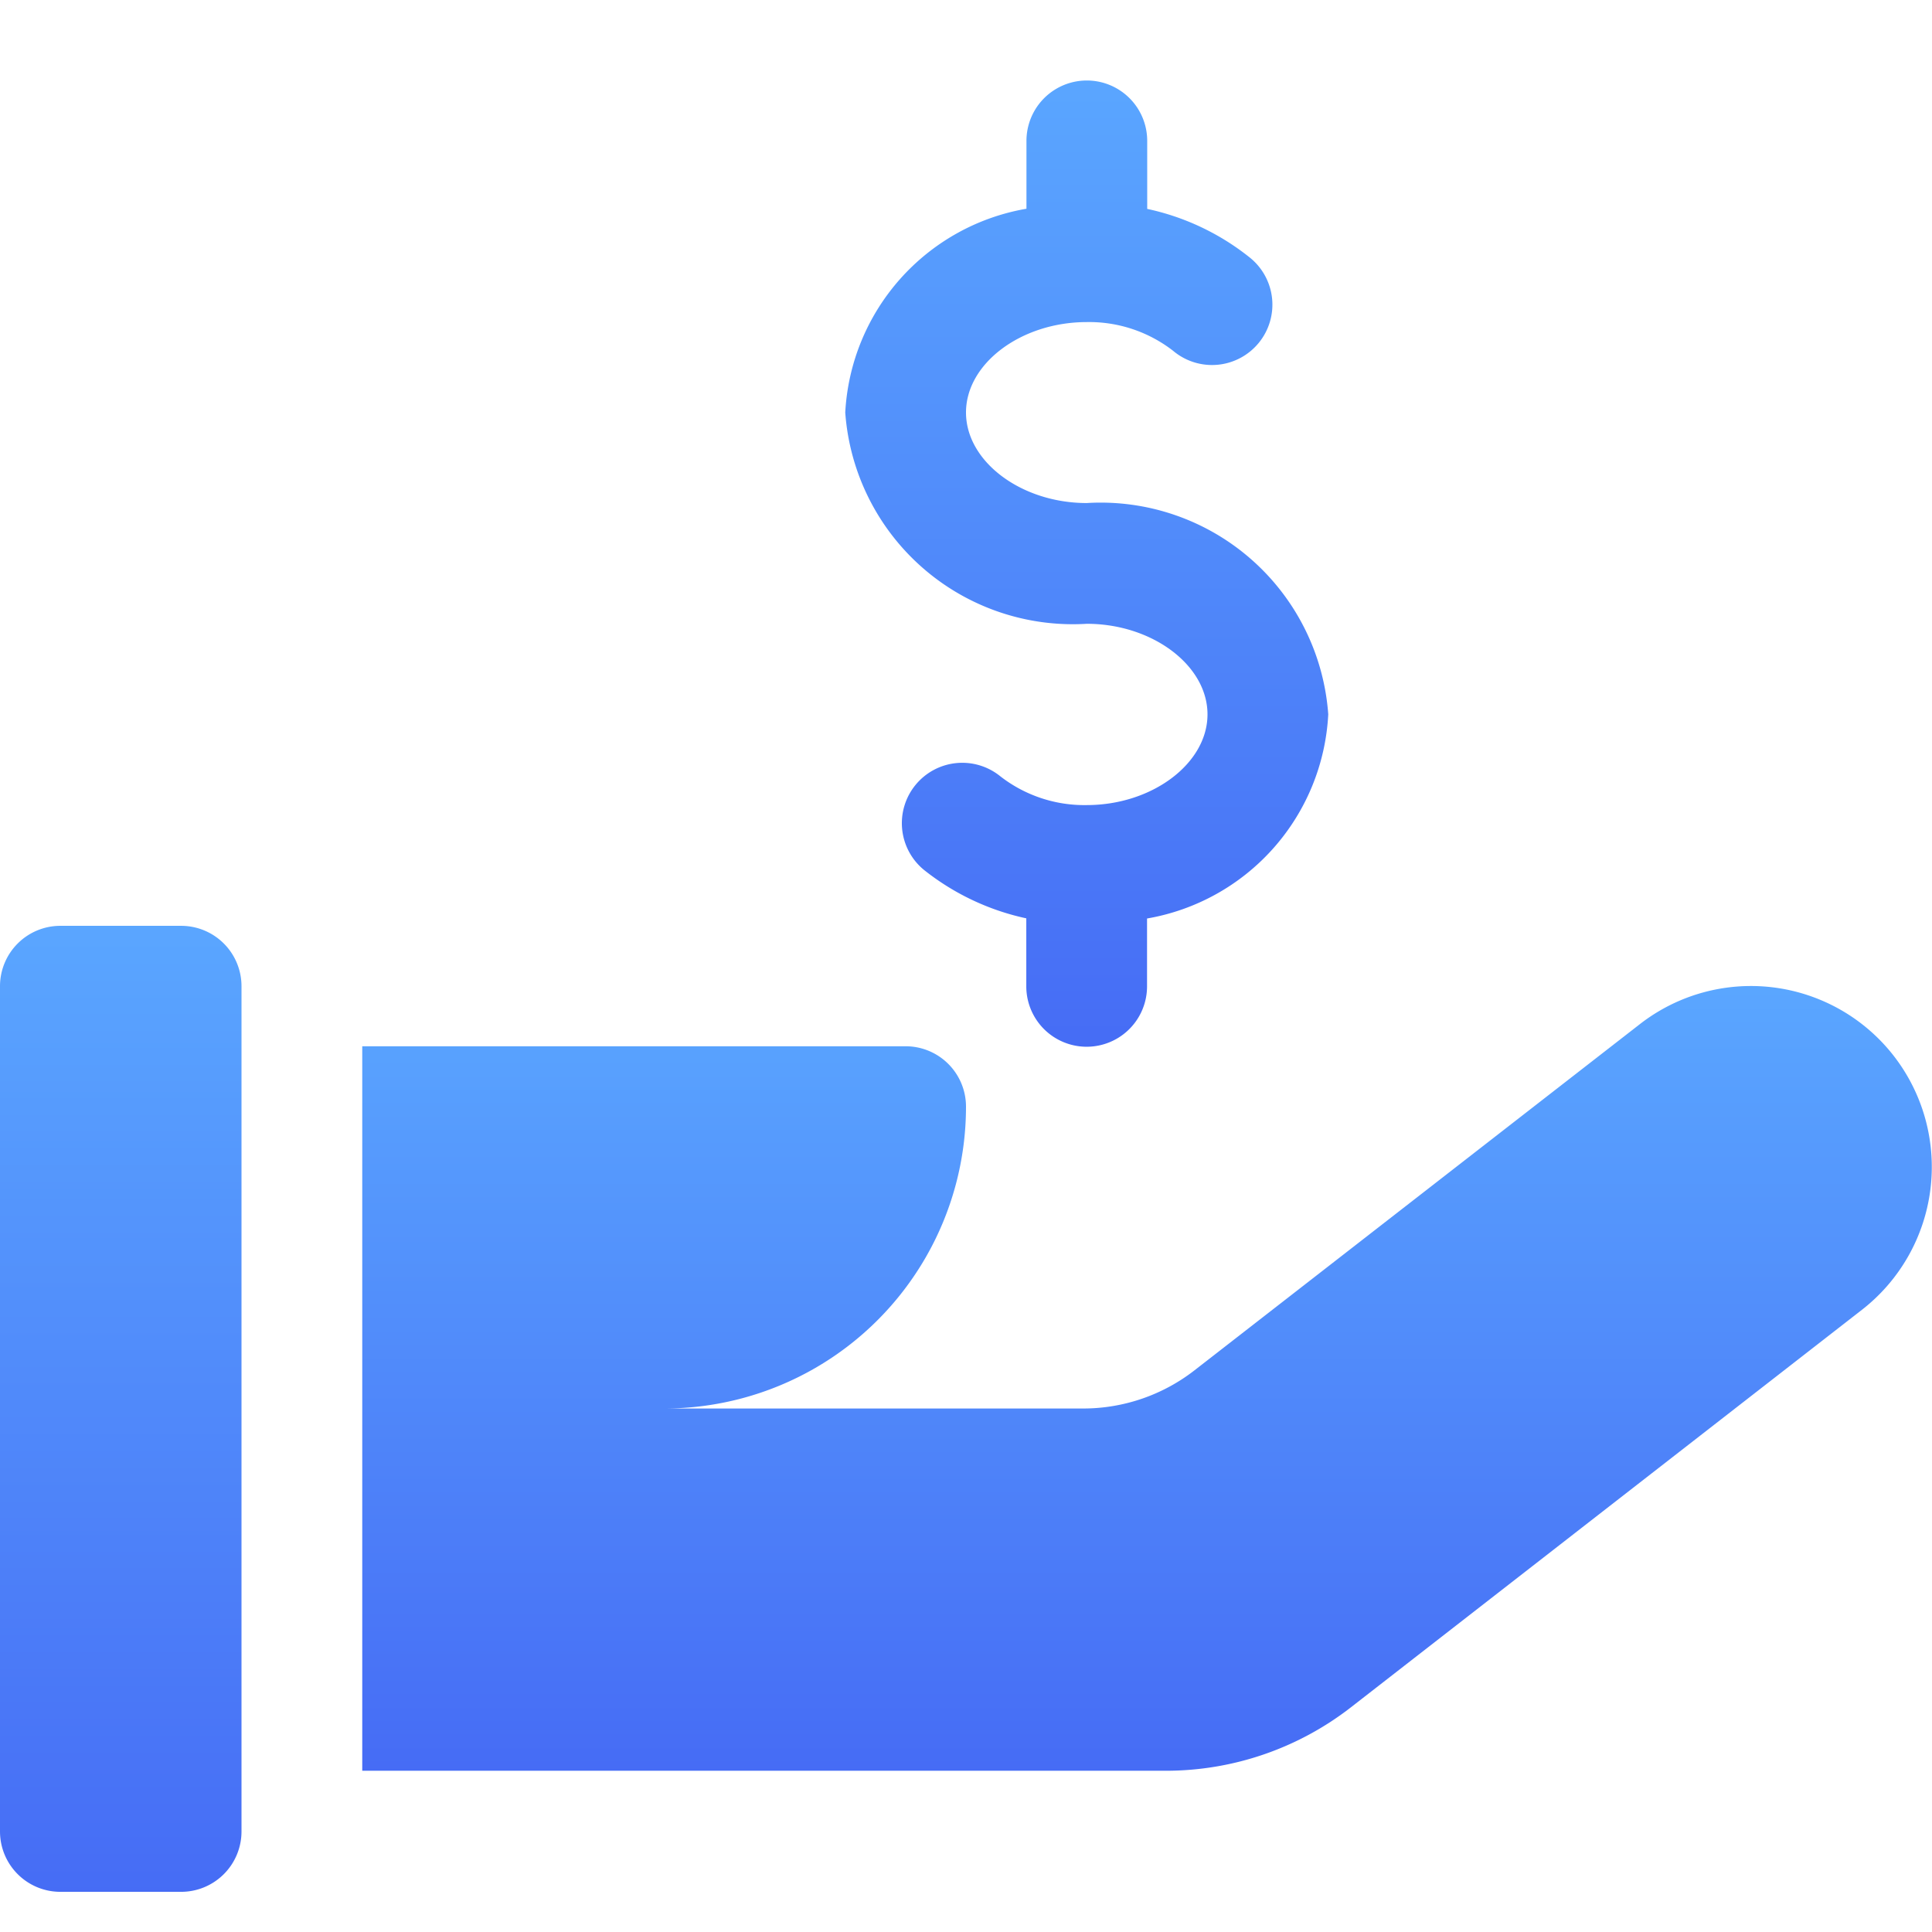
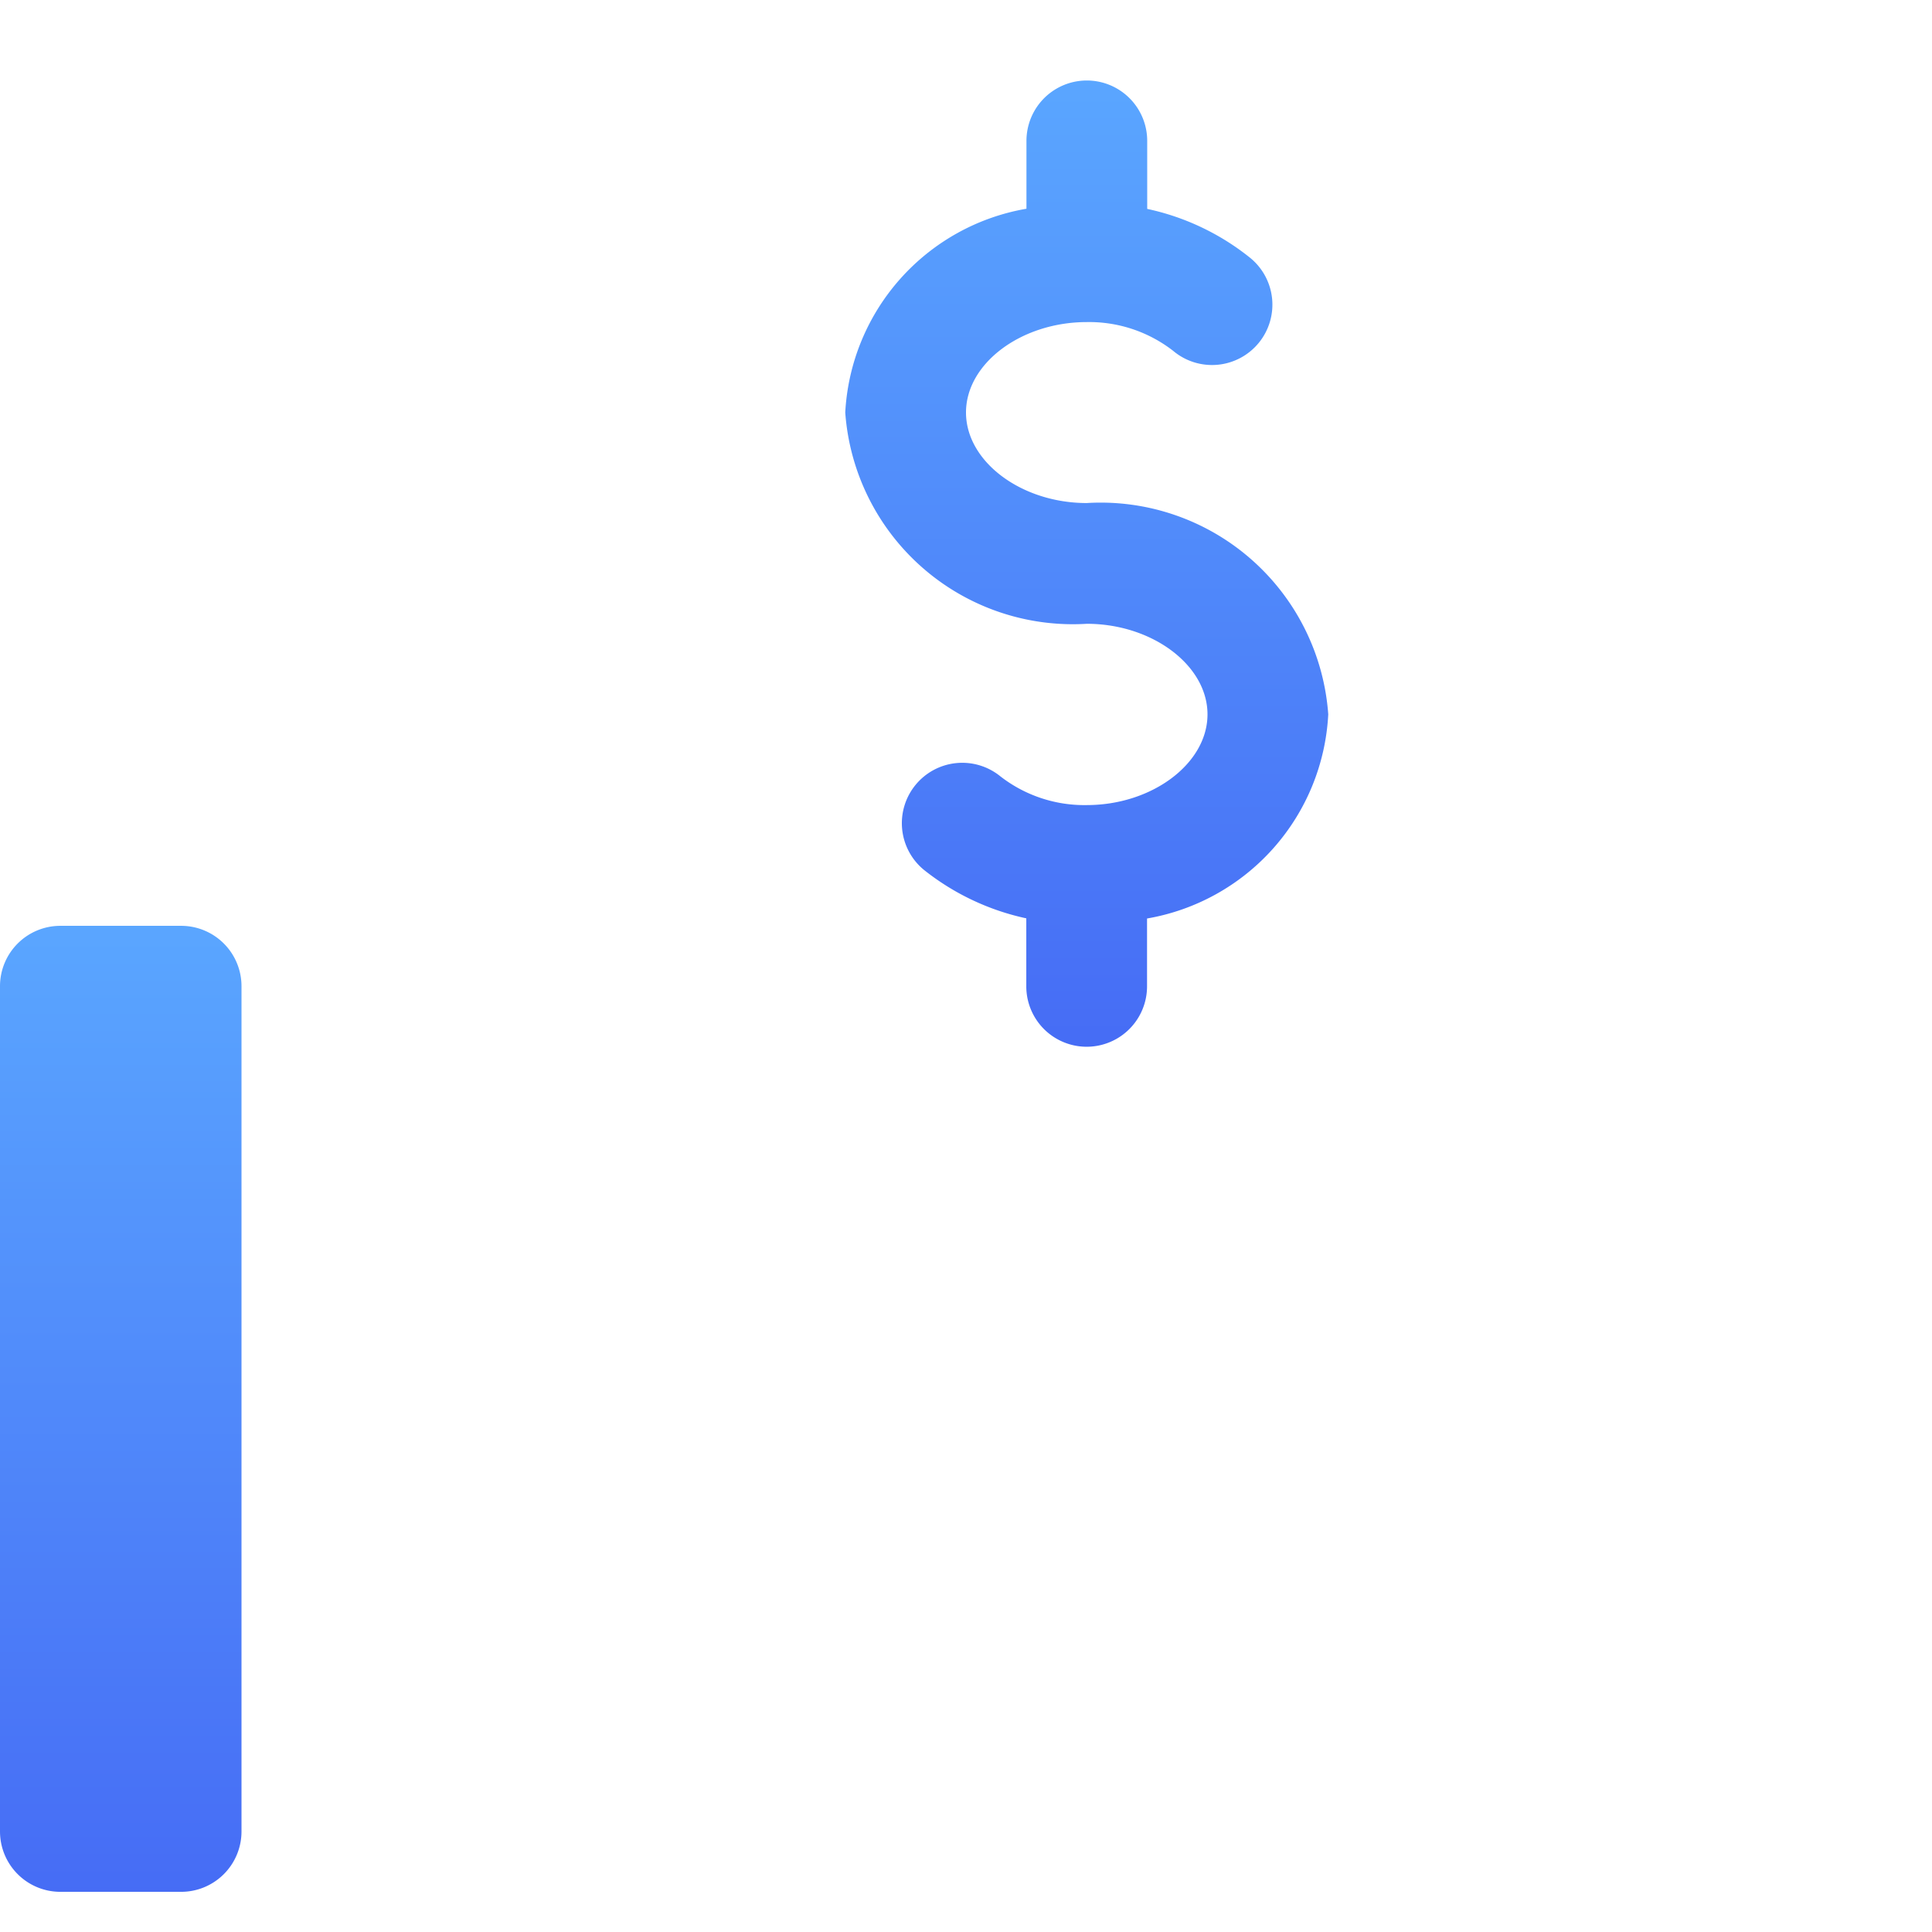
<svg xmlns="http://www.w3.org/2000/svg" width="24" height="24" viewBox="0 0 24 24">
  <defs>
    <linearGradient id="linear-gradient" x1="0.5" x2="0.5" y2="1" gradientUnits="objectBoundingBox">
      <stop offset="0" stop-color="#5aa6ff" />
      <stop offset="1" stop-color="#466cf5" />
    </linearGradient>
    <clipPath id="clip-path">
      <rect id="矩形_1057" data-name="矩形 1057" width="24" height="24" transform="translate(26 939)" fill="url(#linear-gradient)" />
    </clipPath>
  </defs>
  <g id="icon_income_b" transform="translate(-26 -939)" clip-path="url(#clip-path)">
    <g id="dollar_1_" data-name="dollar (1)" transform="translate(26 924.001)">
      <g id="组_16932" data-name="组 16932" transform="translate(0 26.498)">
        <g id="组_16931" data-name="组 16931">
          <path id="路径_32502" data-name="路径 32502" d="M2.25,240H.75a.75.75,0,0,0-.75.75v10.5a.75.75,0,0,0,.75.75h1.5a.75.75,0,0,0,.75-.75v-10.5A.75.75,0,0,0,2.25,240Z" transform="translate(0 -239.998)" fill="url(#linear-gradient)" />
        </g>
      </g>
      <g id="组_16934" data-name="组 16934" transform="translate(4.5 27.247)">
        <g id="组_16933" data-name="组 16933">
-           <path id="路径_32503" data-name="路径 32503" d="M115.026,256.849a2.247,2.247,0,0,0-3.156-.395l-5.532,4.3a2.253,2.253,0,0,1-1.382.474H99.75a3.749,3.749,0,0,0,3.75-3.75.75.75,0,0,0-.75-.75H96v9h9.984a3.746,3.746,0,0,0,2.3-.79L114.632,260a2.249,2.249,0,0,0,.394-3.151Z" transform="translate(-96 -255.979)" fill="url(#linear-gradient)" />
-         </g>
+           </g>
      </g>
      <g id="组_16936" data-name="组 16936" transform="translate(10.5 15.998)">
        <g id="组_16935" data-name="组 16935">
          <path id="路径_32504" data-name="路径 32504" d="M227,21.248c-.813,0-1.5-.515-1.5-1.125S226.187,19,227,19a1.7,1.7,0,0,1,1.073.357.75.75,0,1,0,.947-1.163,3.067,3.067,0,0,0-1.269-.6v-.845a.75.75,0,1,0-1.5,0v.843A2.716,2.716,0,0,0,224,20.123a2.834,2.834,0,0,0,3,2.625c.813,0,1.5.515,1.5,1.125S227.813,25,227,25a1.7,1.7,0,0,1-1.073-.357.75.75,0,1,0-.947,1.164,3.083,3.083,0,0,0,1.269.6v.845a.75.75,0,0,0,1.5,0v-.843A2.716,2.716,0,0,0,230,23.873a2.834,2.834,0,0,0-3-2.625Z" transform="translate(-224 -15.998)" fill="url(#linear-gradient)" />
        </g>
      </g>
    </g>
  </g>
</svg>